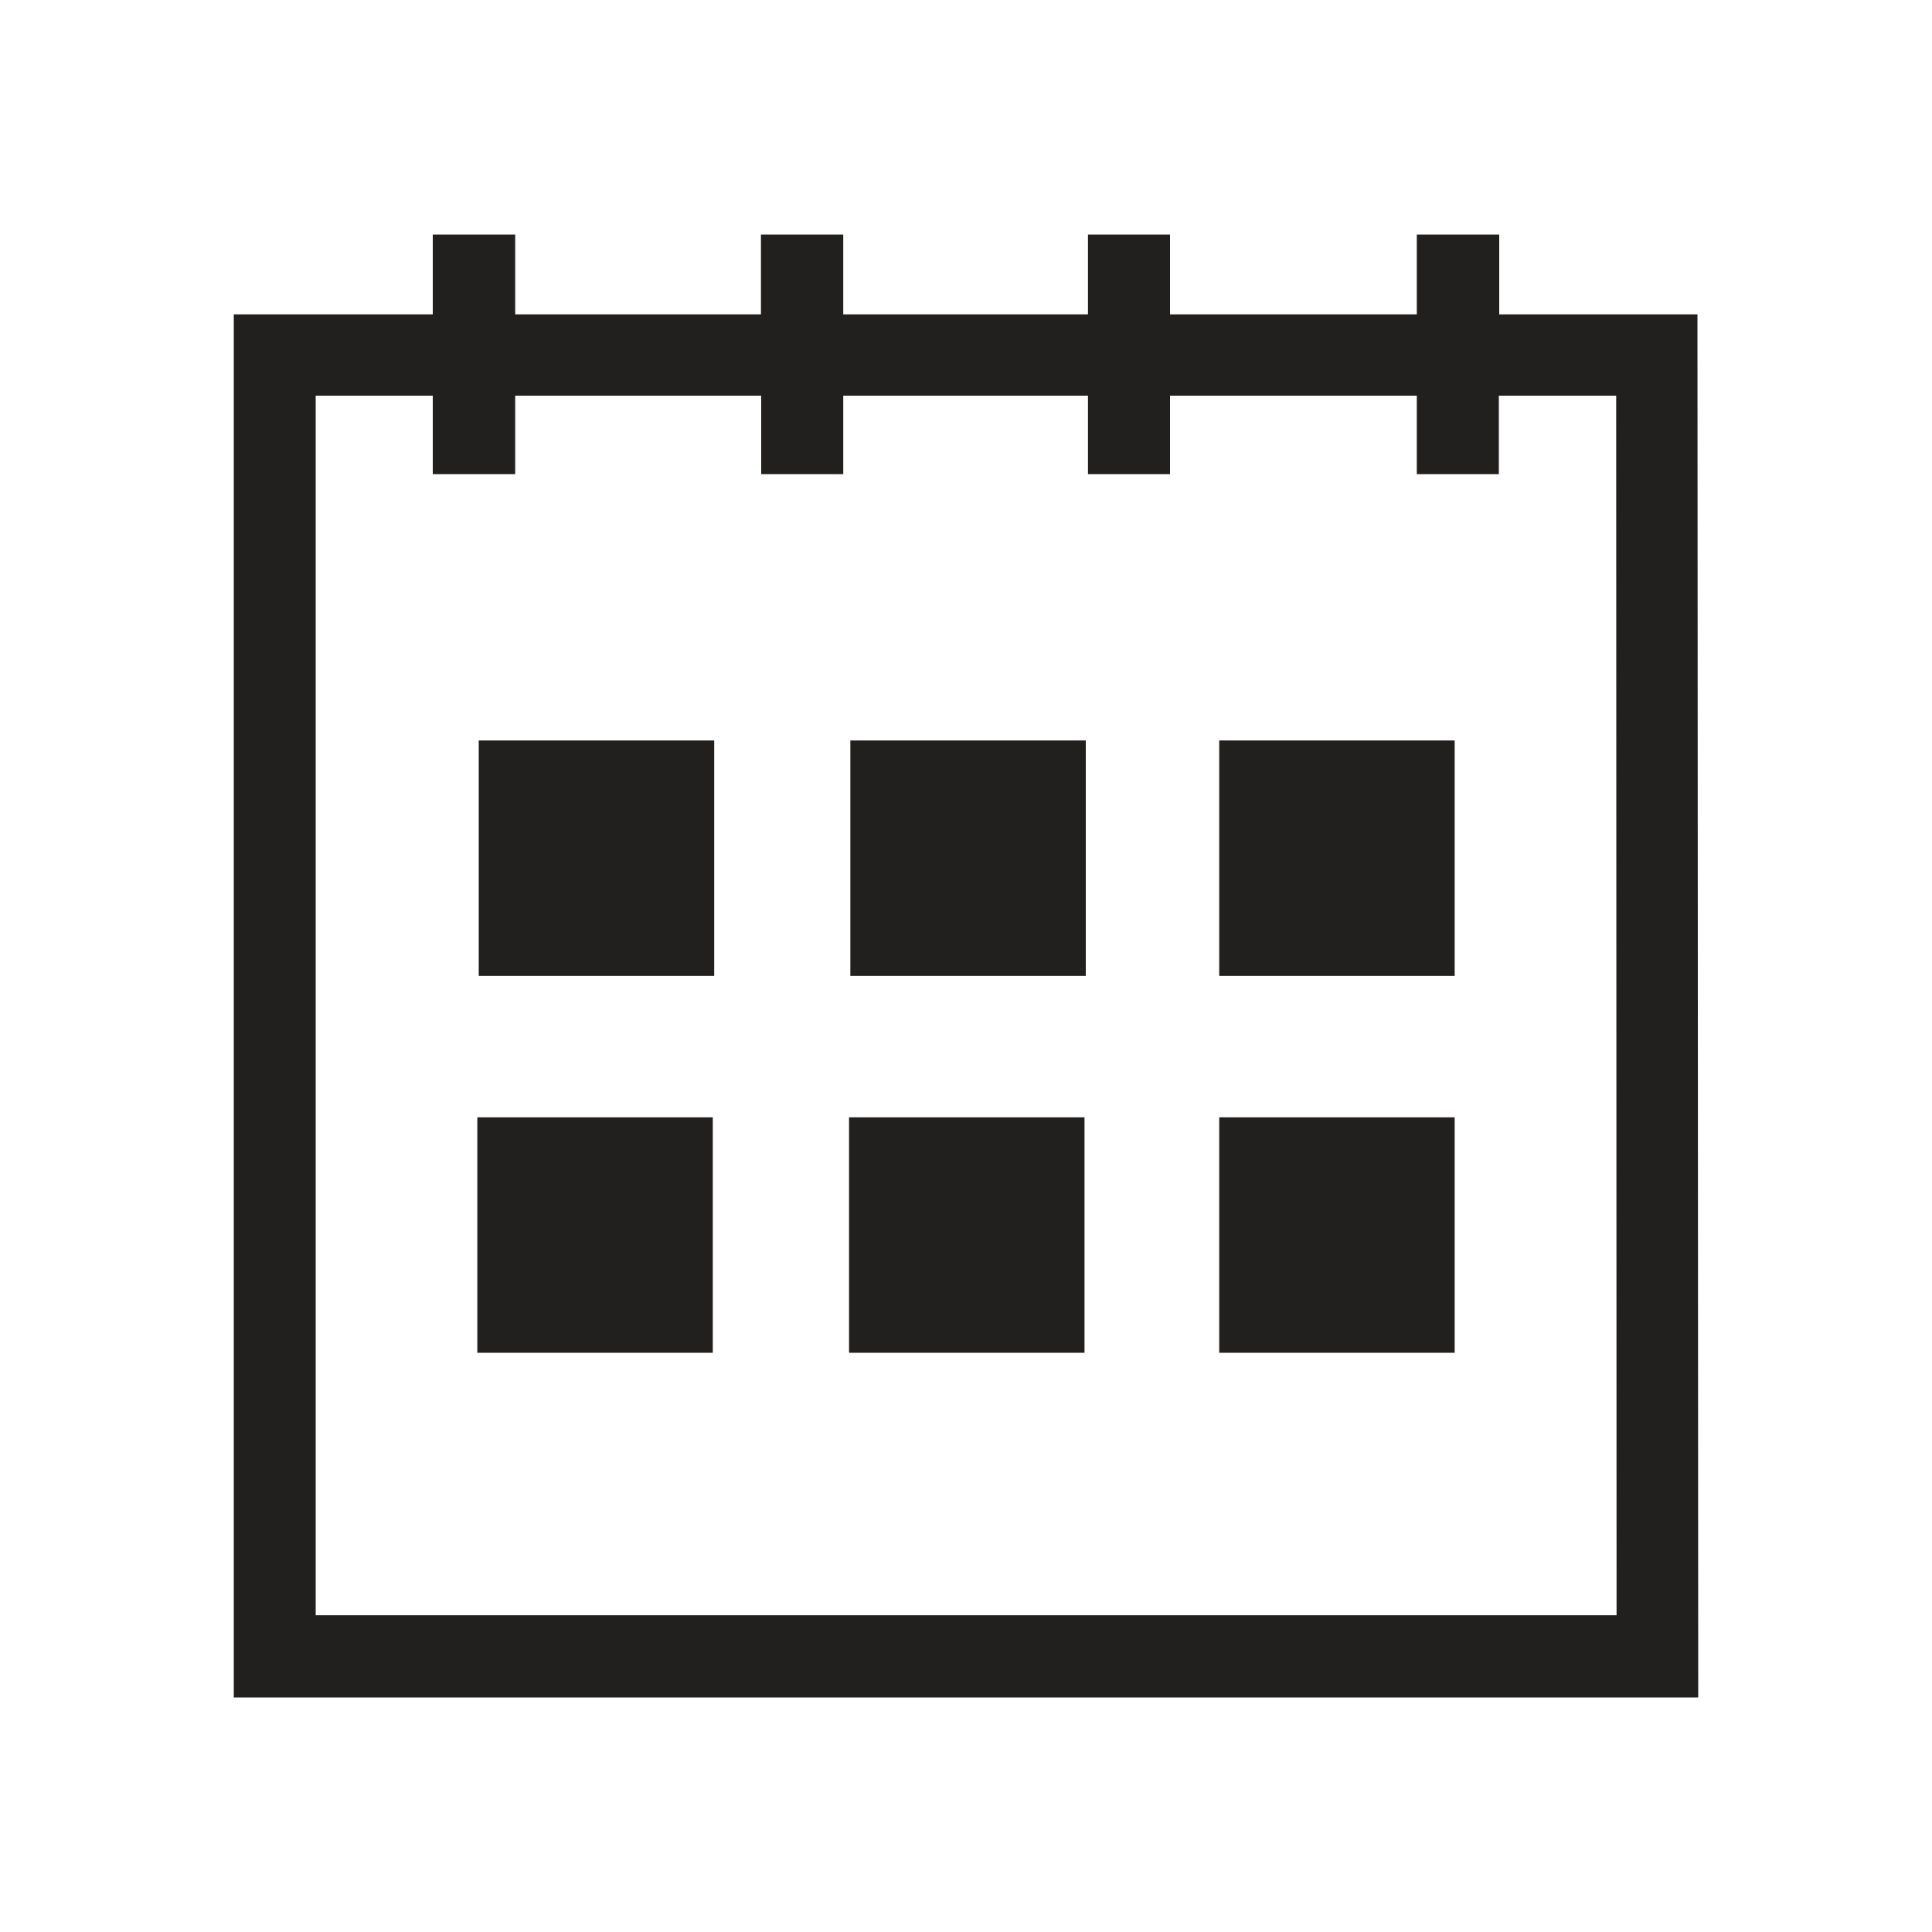
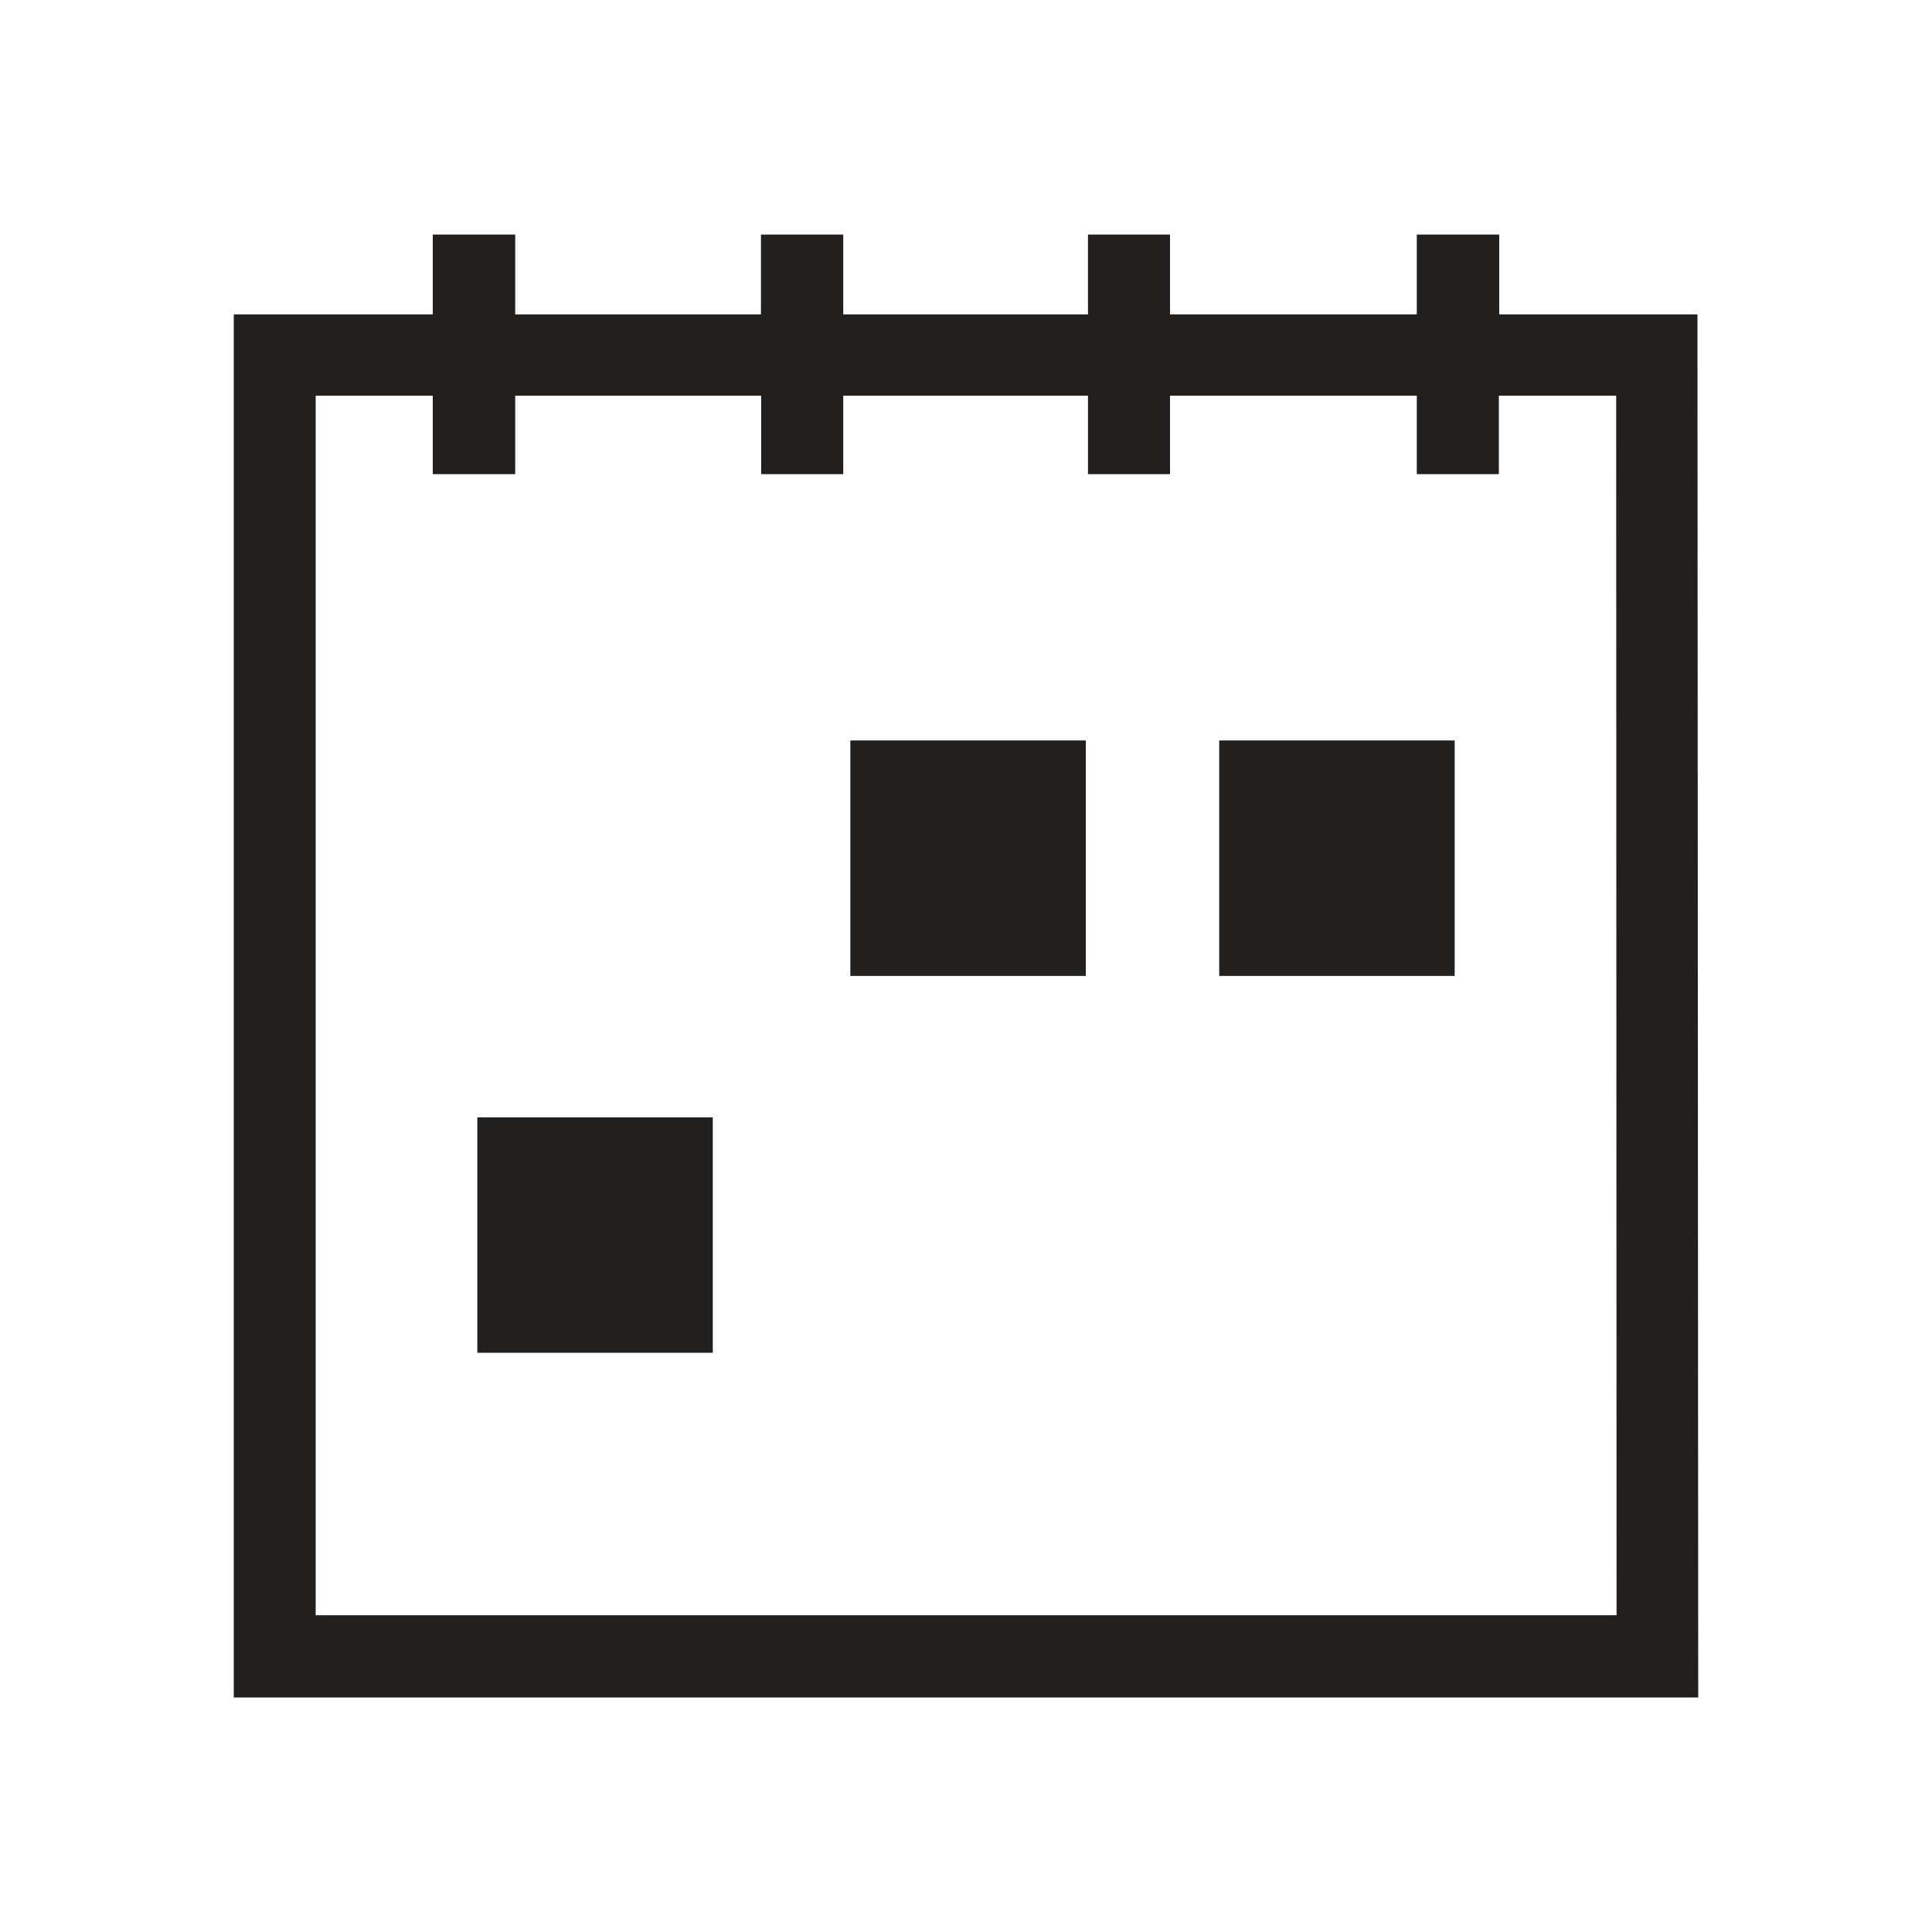
<svg xmlns="http://www.w3.org/2000/svg" id="Layer_1" data-name="Layer 1" viewBox="0 0 150 150">
  <defs>
    <style>.cls-1{fill:none;}.cls-2{fill:#221f1f;}</style>
  </defs>
  <title>Appointment</title>
  <path class="cls-1" d="M116.4,36.82H110V30.72H90.84v6.09H84.47V30.72h-19v6.09H59.08V30.72H40v6.09H33.6V30.72H24.48v94.69h101V30.72H116.4ZM55.34,105H37.06V86.75H55.34Zm.11-29.26H37.17V57.49H55.45ZM84.19,105H65.92V86.75H84.19Zm.11-29.26H66V57.49H84.3ZM112.94,105H94.66V86.75h18.28Zm0-29.26H94.66V57.49h18.28Z" />
  <path class="cls-2" d="M131.79,24.41H116.4v-6.2H110v6.2H90.84v-6.2H84.47v6.2h-19v-6.2H59.08v6.2H40v-6.2H33.6v6.2H18.15V131.79H131.85Zm-6.28,101h-101V30.72H33.6v6.09H40V30.72h19.1v6.09h6.37V30.72h19v6.09h6.37V30.72H110v6.09h6.37V30.72h9.11Z" />
  <rect class="cls-2" x="37.06" y="86.75" width="18.28" height="18.28" />
-   <rect class="cls-2" x="65.92" y="86.75" width="18.28" height="18.28" />
-   <rect class="cls-2" x="37.17" y="57.49" width="18.28" height="18.28" />
  <rect class="cls-2" x="66.02" y="57.49" width="18.28" height="18.28" />
  <rect class="cls-2" x="94.66" y="57.49" width="18.28" height="18.28" />
-   <rect class="cls-2" x="94.66" y="86.75" width="18.28" height="18.28" />
</svg>